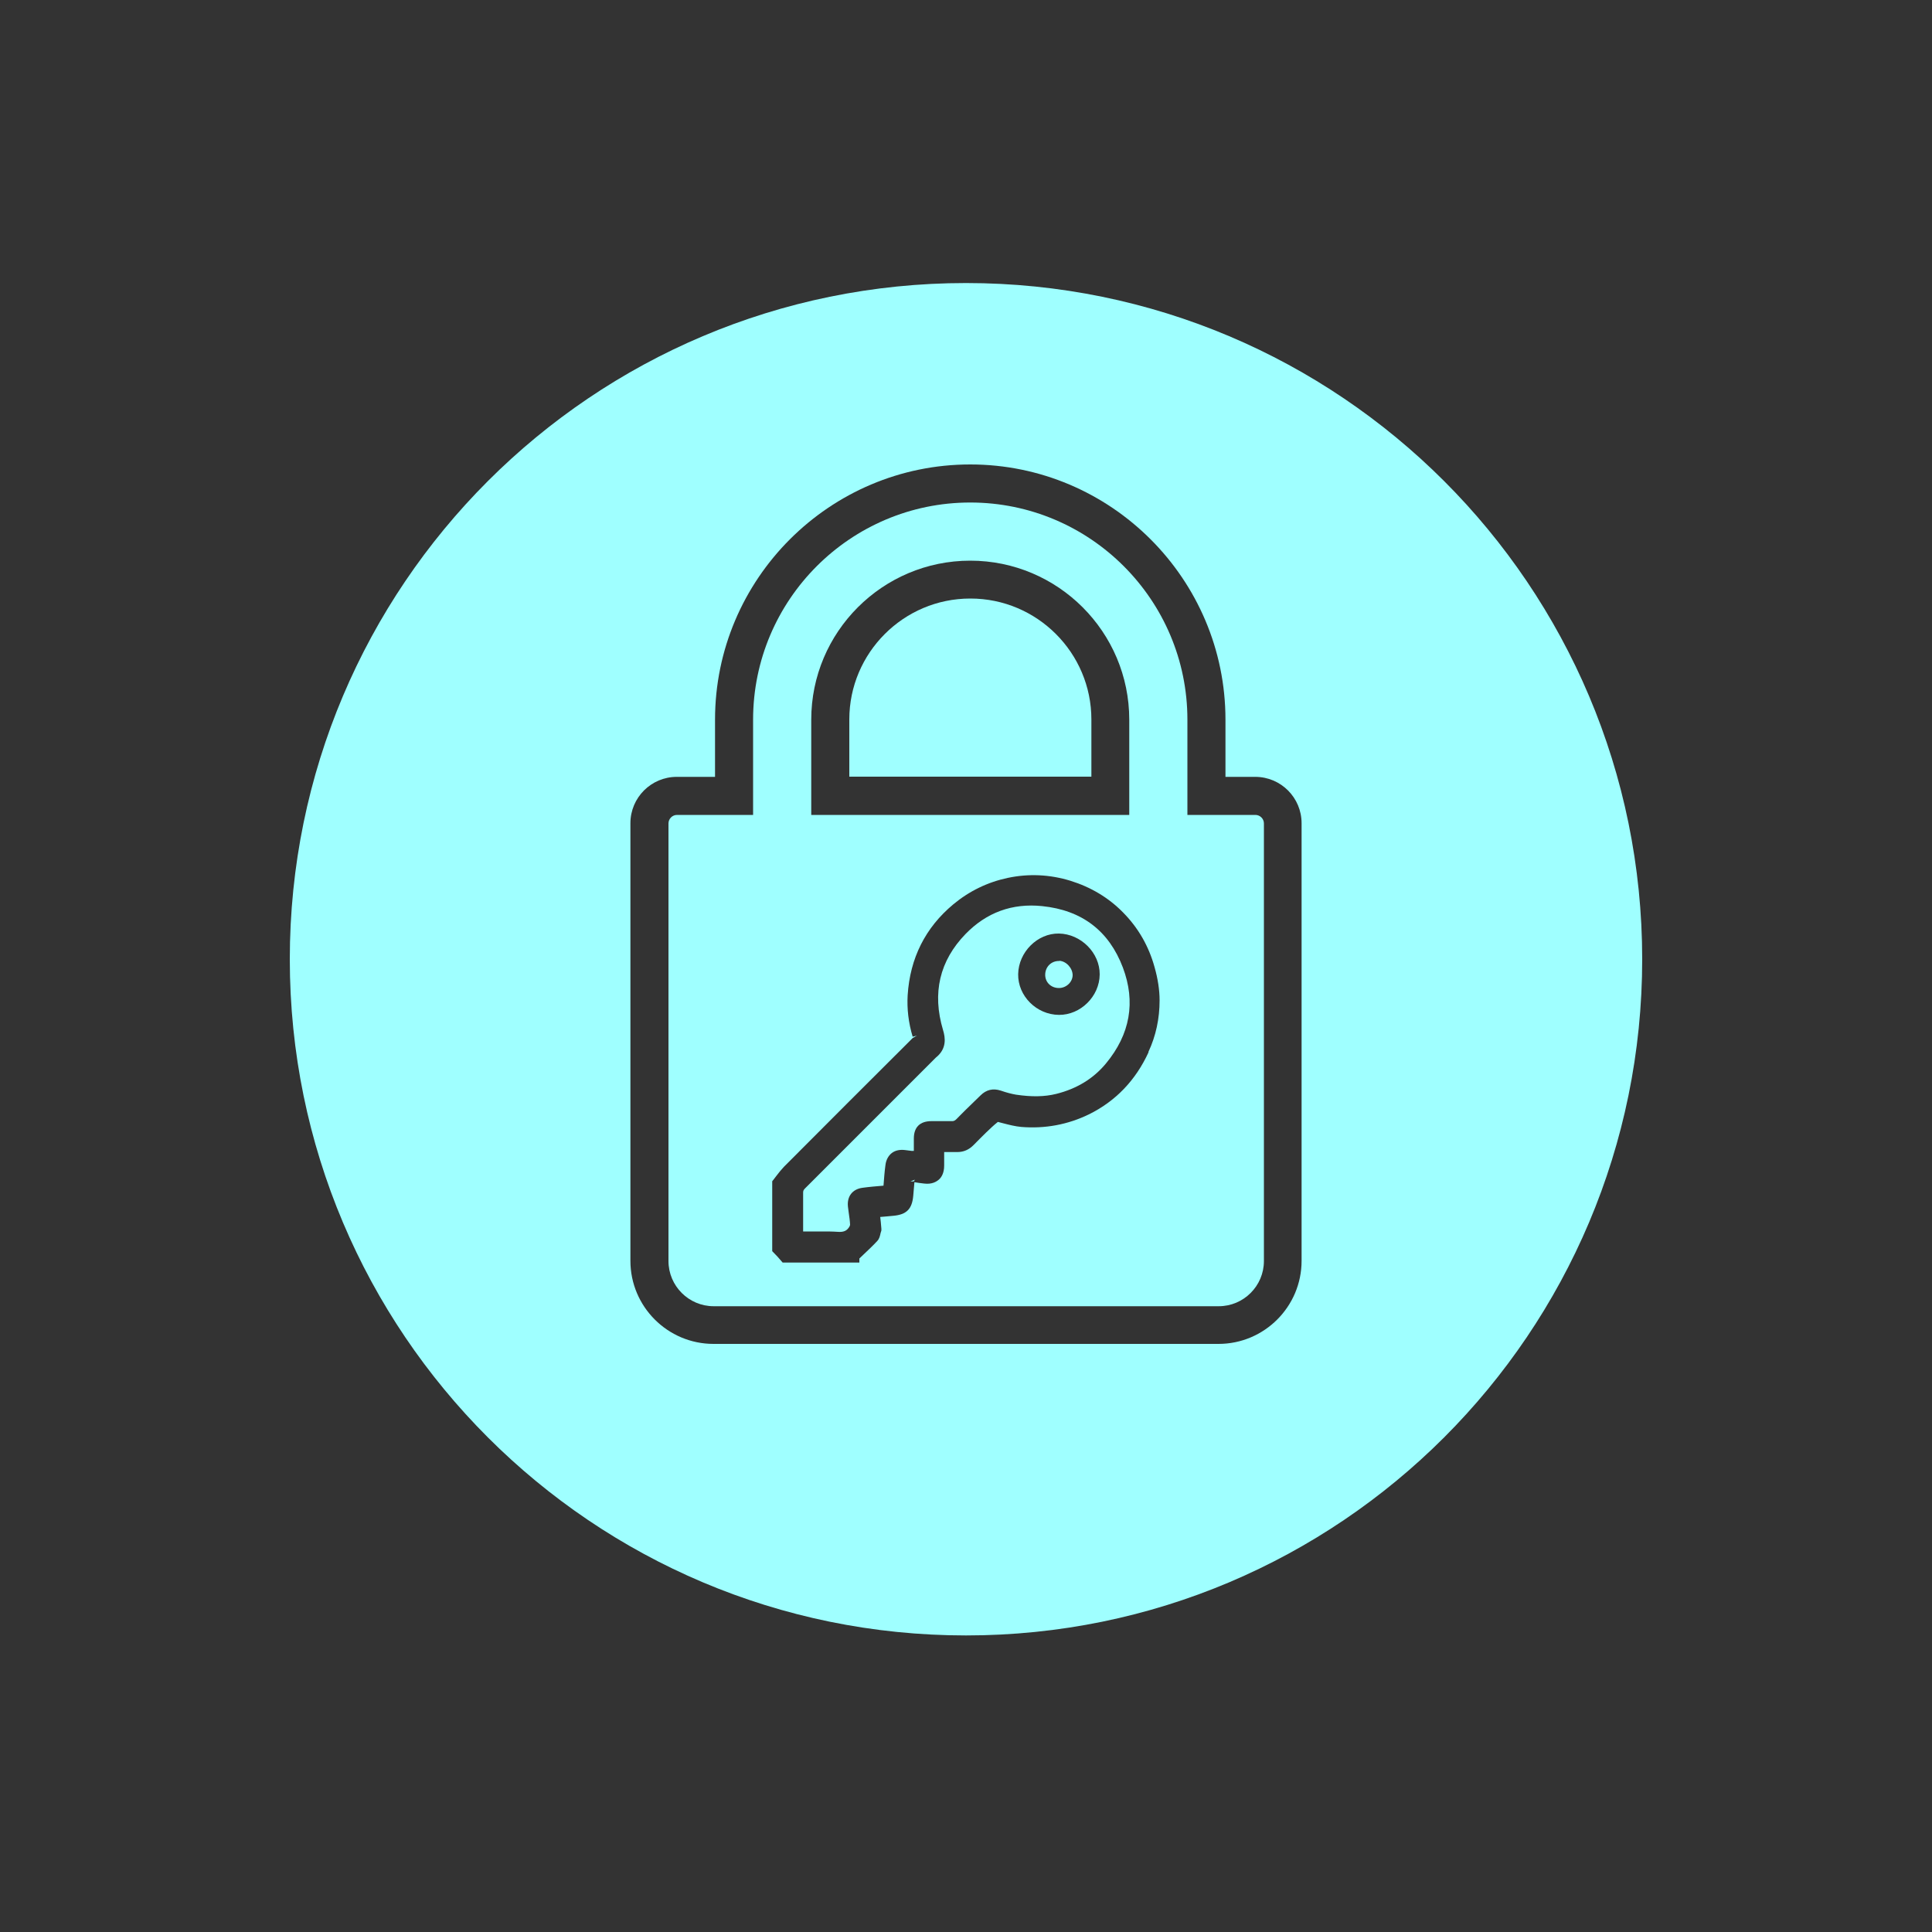
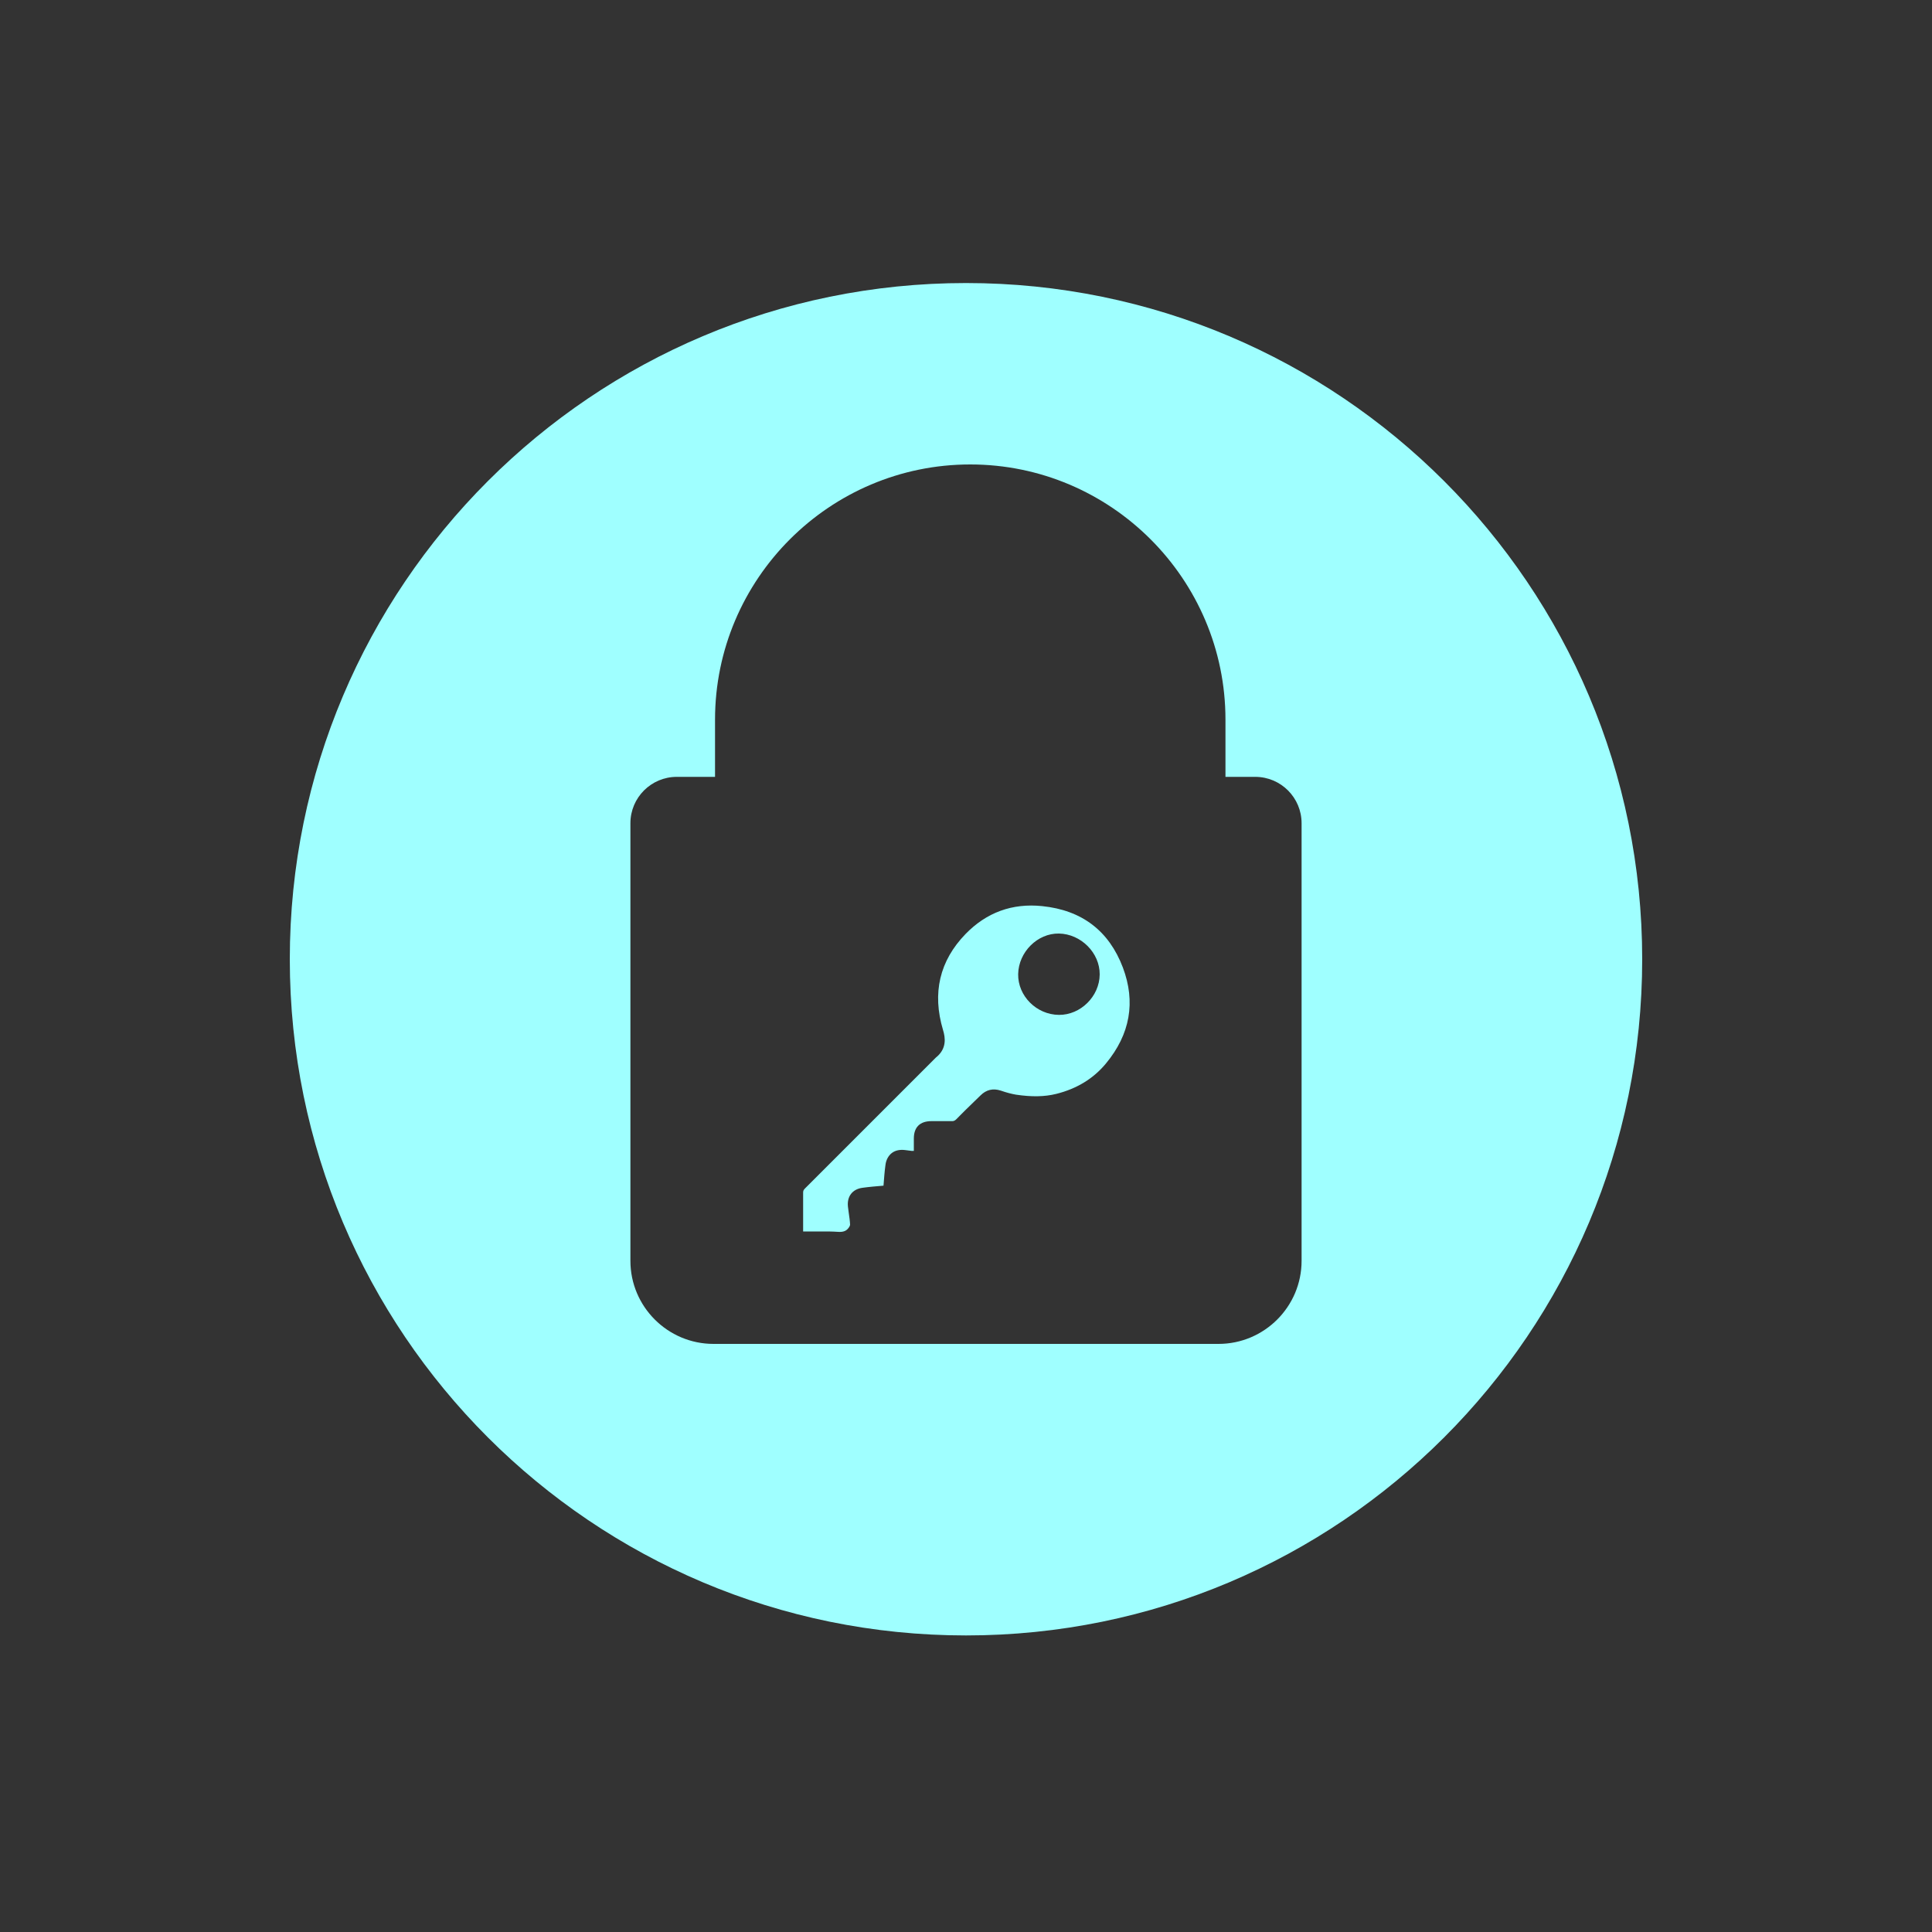
<svg xmlns="http://www.w3.org/2000/svg" id="Capa_1" viewBox="0 0 100 100">
  <rect x="0" y="0" width="100" height="100" fill="#333333" stroke="none" />
  <defs>
    <style>.cls-1{fill:#9fffff;stroke-width:0px;}</style>
  </defs>
  <path class="cls-1" d="m53.94,46.9c-1.55-.16-2.88.33-3.96,1.44-1.35,1.39-1.74,3.06-1.17,4.97.12.39.21.97-.37,1.43-2.27,2.27-4.52,4.52-6.77,6.77-.07.07-.1.12-.1.21,0,.67,0,1.35,0,2.02h.25c.24,0,.48,0,.72,0,.28,0,.55,0,.83.02.29.02.45-.05.57-.23.05-.07.06-.13.06-.14-.01-.21-.04-.41-.07-.62l-.04-.31c-.06-.53.23-.91.75-.98.36-.05.73-.08,1.09-.11.03-.36.05-.71.1-1.06.03-.27.15-.49.33-.63.18-.14.43-.19.71-.15.1.01.21.03.31.04h.12c0-.21,0-.42,0-.64,0-.59.32-.9.91-.9.4,0,.74,0,1.08,0,.06,0,.13-.02.2-.09.3-.31.61-.61.92-.91l.34-.33c.3-.3.65-.38,1.05-.25.32.11.56.17.79.21.81.12,1.47.11,2.08-.04,1.08-.27,1.93-.8,2.57-1.57,1.26-1.52,1.55-3.19.88-4.97-.72-1.9-2.12-2.97-4.18-3.18Zm.87,5.63c-1.16-.01-2.13-.98-2.11-2.11.02-1.14,1-2.12,2.11-2.1,1.14.02,2.12,1,2.11,2.12-.01,1.13-.99,2.1-2.11,2.09Z" />
-   <path class="cls-1" d="m54.83,49.74c-.4-.01-.71.28-.73.68-.02.4.28.71.69.72.38.01.72-.29.73-.66,0-.37-.33-.73-.69-.75Z" />
-   <path class="cls-1" d="m47.28,61.16s.06-.06.07-.1l-.23.09h.16Z" />
-   <path class="cls-1" d="m50.22,30.98c-3.45,0-6.26,2.81-6.26,6.26v2.96h12.53v-2.96c0-3.45-2.81-6.26-6.26-6.26Z" />
  <path class="cls-1" d="m50,14.65c-19.33,0-35,15.67-35,35s15.67,35,35,35,35-15.67,35-35S69.33,14.65,50,14.65Zm17.37,50.61c0,2.37-1.93,4.3-4.3,4.3h-26.14c-2.37,0-4.3-1.93-4.3-4.3v-22.65c0-1.33,1.08-2.4,2.4-2.4h1.98v-2.96c0-7.28,5.93-13.21,13.21-13.21s13.21,5.93,13.21,13.21v2.96h1.54c1.33,0,2.4,1.08,2.4,2.4v22.65Z" />
-   <path class="cls-1" d="m64.97,42.18h-3.51v-4.93c0-6.2-5.04-11.24-11.24-11.24s-11.24,5.04-11.24,11.24v4.93h-3.94c-.24,0-.44.2-.44.44v22.65c0,1.29,1.05,2.34,2.34,2.34h26.14c1.29,0,2.34-1.05,2.34-2.34v-22.65c0-.24-.2-.44-.44-.44Zm-22.98-4.93c0-4.54,3.69-8.23,8.23-8.23s8.23,3.69,8.23,8.23v4.93h-16.46v-4.93Zm17.46,17.21c-.67,1.46-1.71,2.54-3.09,3.22-1.09.53-2.27.75-3.5.65-.32-.03-.63-.11-.94-.19l-.27-.07c-.24.19-.42.37-.61.55-.22.22-.44.43-.65.65-.24.24-.51.36-.84.36-.06,0-.13,0-.2,0-.11,0-.22,0-.33,0-.05,0-.1,0-.15,0,0,.18,0,.35,0,.52v.18c0,.4-.15.62-.28.73-.13.11-.36.25-.76.2-.17-.02-.34-.04-.5-.07l-.06.7c-.06.69-.35.98-1.04,1.04l-.32.03c-.12.01-.24.02-.35.03.01.09.02.18.03.27l.03.34v.09s-.03.09-.04.13c-.03.14-.06.29-.17.41-.23.25-.48.48-.72.71l-.21.2v.21h-3.97l-.27-.31-.27-.28v-3.62l.05-.06c.05-.07.11-.14.16-.21.12-.16.25-.32.39-.47,2.22-2.23,4.44-4.45,6.67-6.67l.22-.13-.22.06c-.22-.73-.3-1.45-.26-2.14.12-1.93.92-3.51,2.36-4.71.83-.69,1.78-1.15,2.82-1.37,1.08-.23,2.18-.18,3.25.15,1.06.33,1.98.88,2.73,1.65.77.78,1.32,1.73,1.62,2.82.17.6.26,1.18.26,1.72,0,.94-.19,1.84-.58,2.67Z" />
</svg>